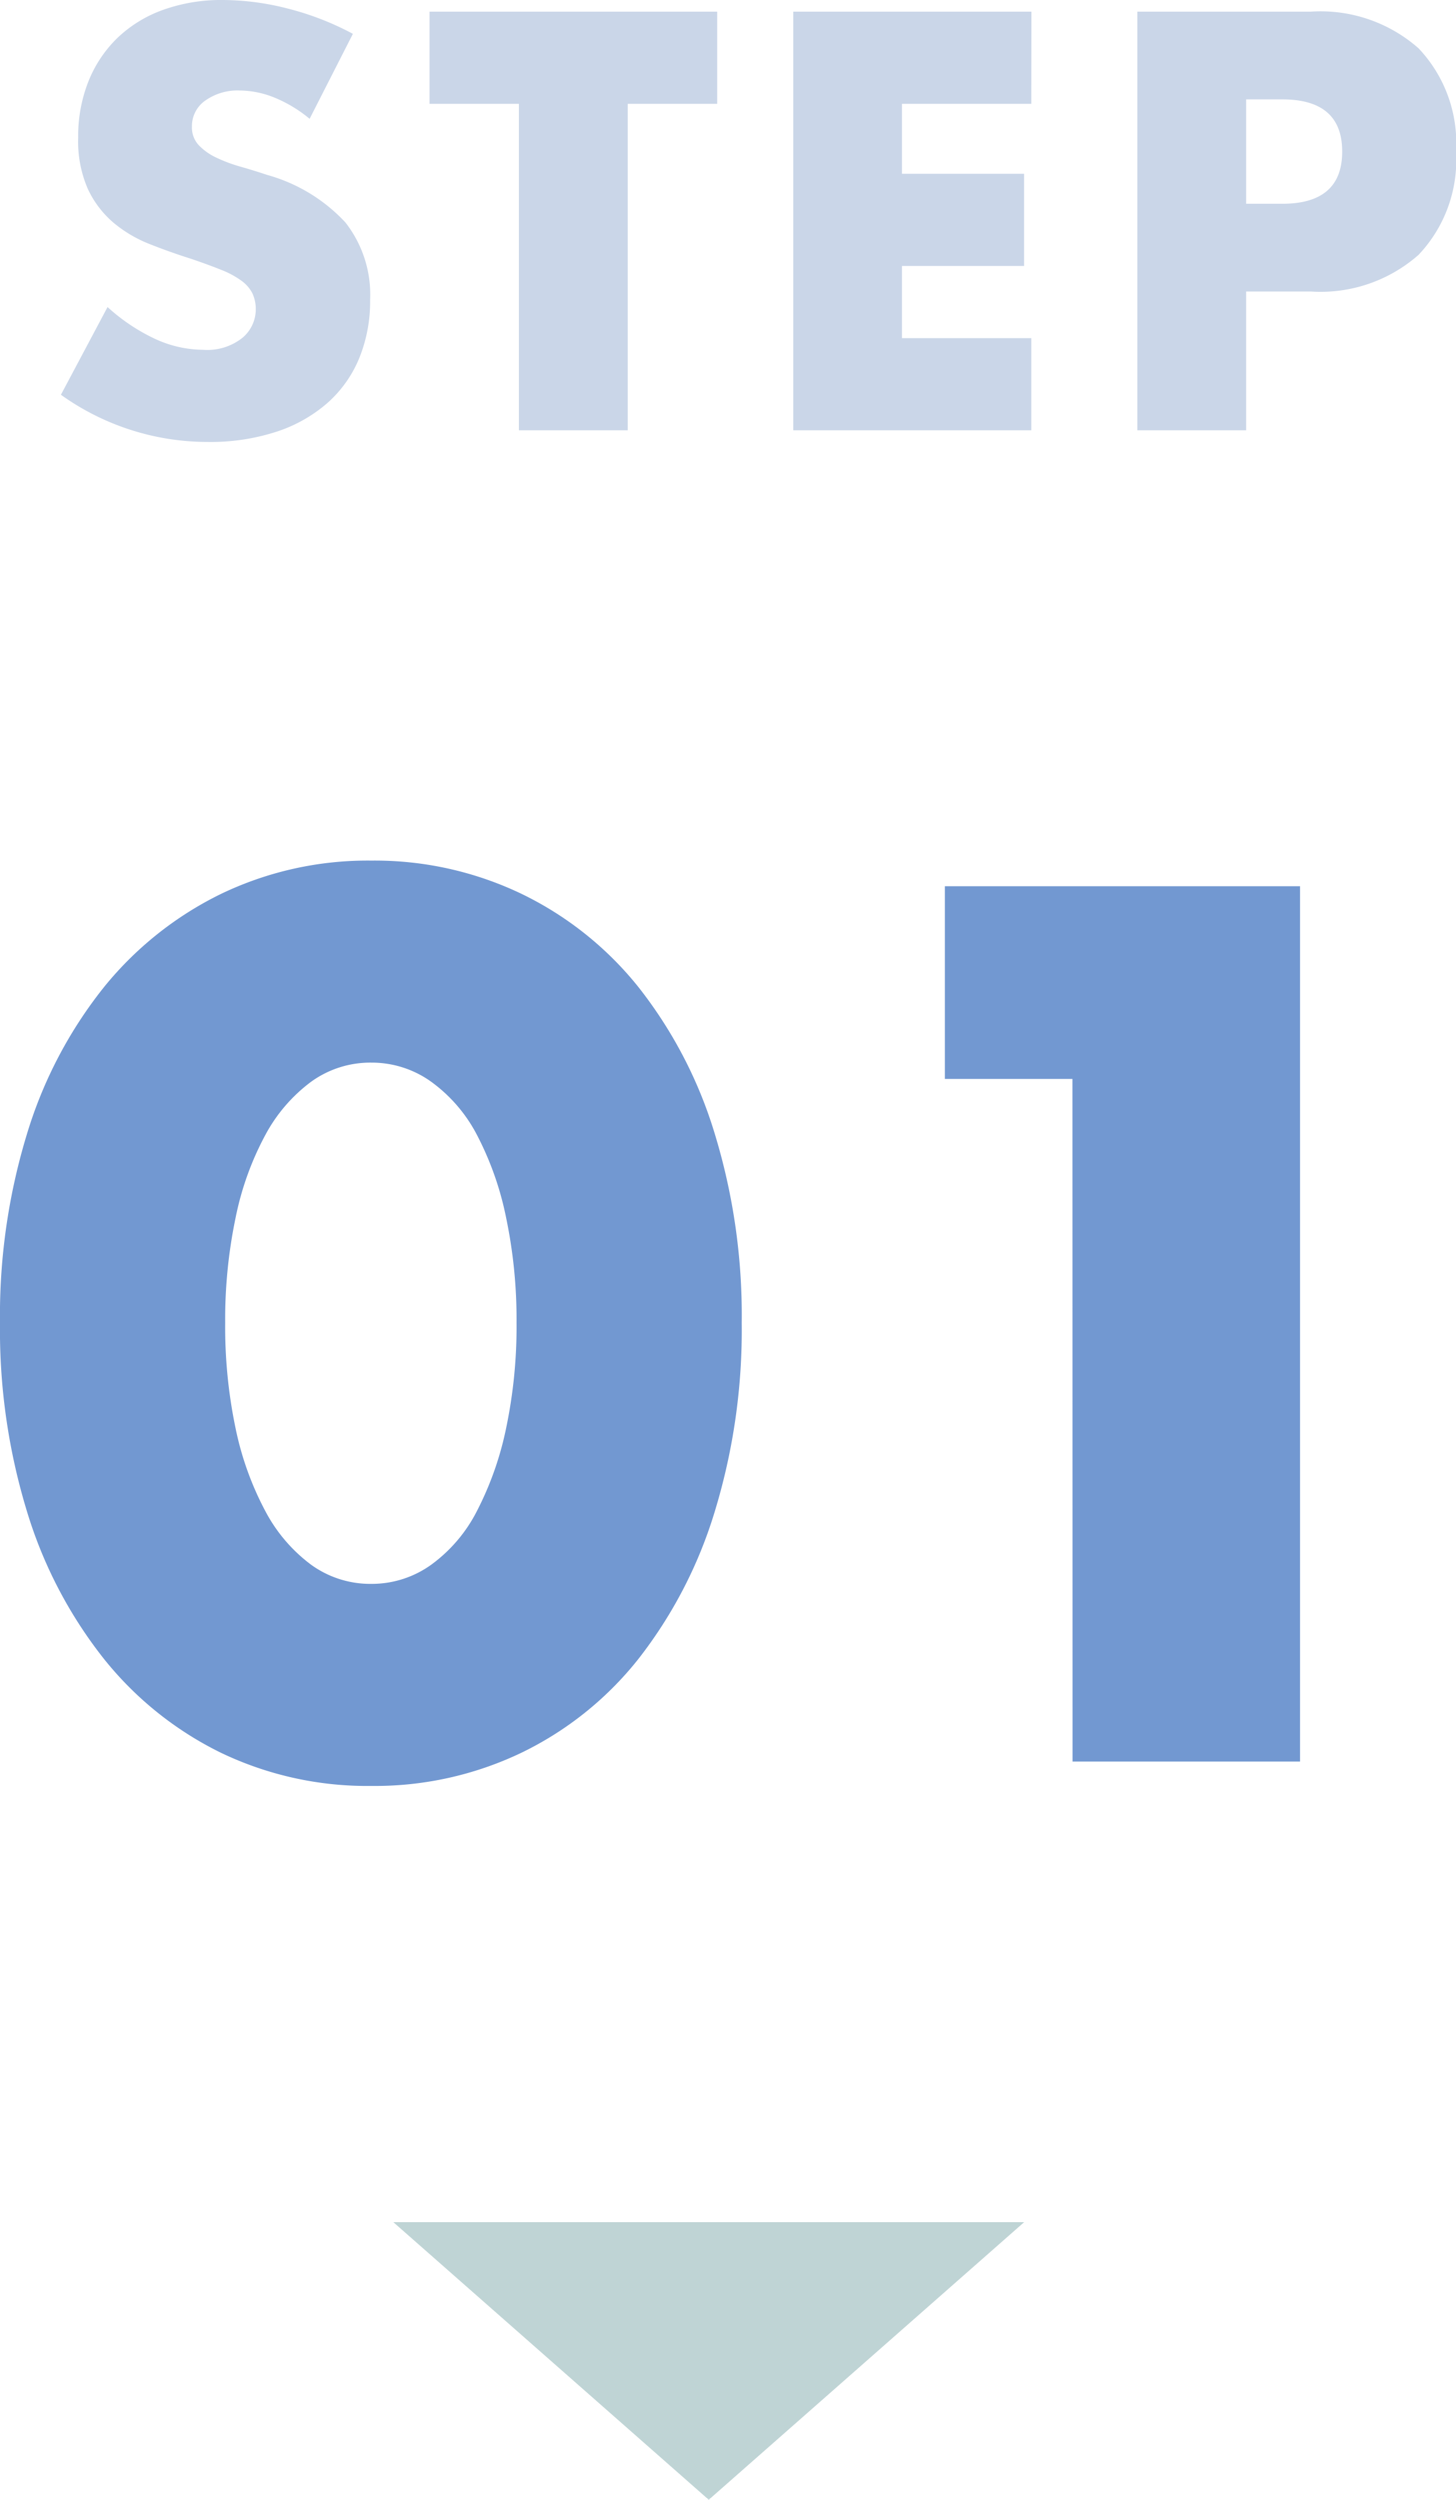
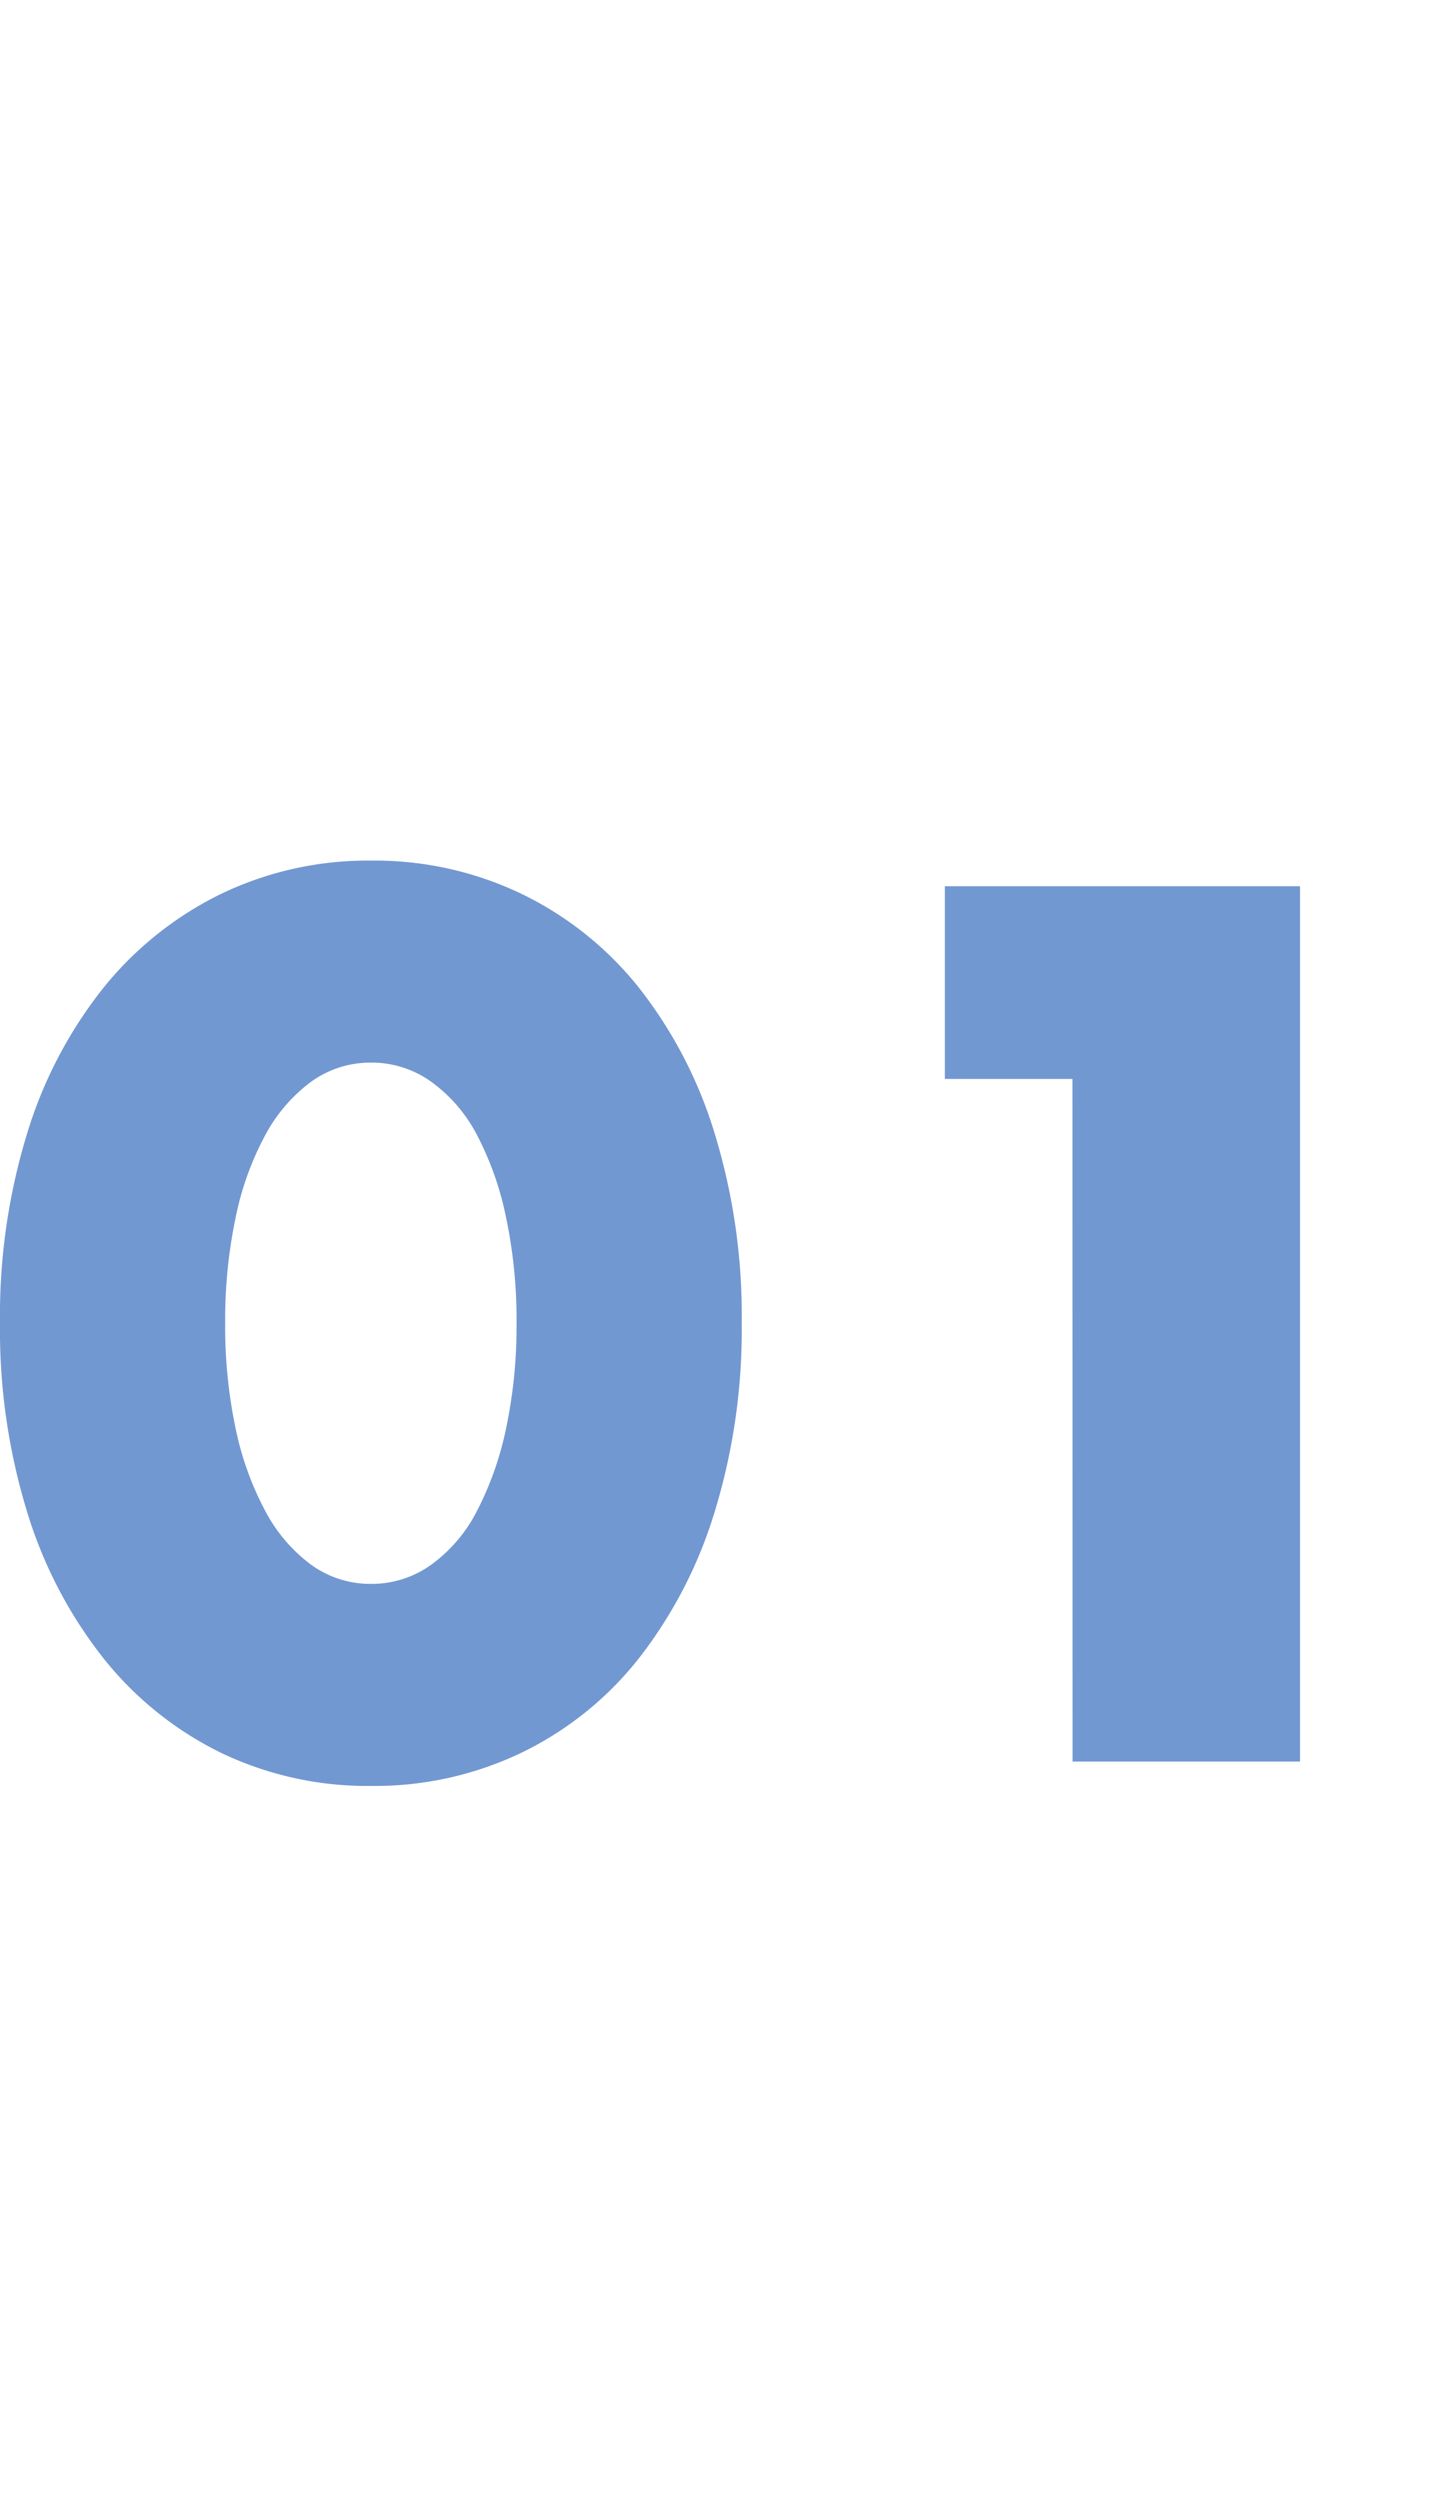
<svg xmlns="http://www.w3.org/2000/svg" width="57.7" height="99.05" viewBox="0 0 57.7 99.05">
  <g id="step_01" transform="translate(-12266.413 -1820.2)">
-     <path id="パス_54771" data-name="パス 54771" d="M-17.567-12.342a5.325,5.325,0,0,0-1.408-.847,3.739,3.739,0,0,0-1.364-.275,2.213,2.213,0,0,0-1.364.4,1.234,1.234,0,0,0-.528,1.034,1.029,1.029,0,0,0,.264.726,2.3,2.3,0,0,0,.693.495,5.931,5.931,0,0,0,.968.363q.539.154,1.067.33a6.653,6.653,0,0,1,3.091,1.881,4.641,4.641,0,0,1,.979,3.069A5.975,5.975,0,0,1-15.6-2.86a4.82,4.82,0,0,1-1.254,1.771A5.786,5.786,0,0,1-18.876.055a8.429,8.429,0,0,1-2.717.407,9.992,9.992,0,0,1-5.83-1.87l1.848-3.476a7.5,7.5,0,0,0,1.914,1.276,4.6,4.6,0,0,0,1.87.418,2.232,2.232,0,0,0,1.573-.484,1.473,1.473,0,0,0,.517-1.1,1.486,1.486,0,0,0-.132-.649,1.406,1.406,0,0,0-.44-.506,3.526,3.526,0,0,0-.8-.429q-.495-.2-1.2-.44-.836-.264-1.639-.583a5.157,5.157,0,0,1-1.43-.847,3.936,3.936,0,0,1-1.012-1.331,4.707,4.707,0,0,1-.385-2.035,5.879,5.879,0,0,1,.407-2.233,4.962,4.962,0,0,1,1.144-1.716,5.1,5.1,0,0,1,1.8-1.111A6.819,6.819,0,0,1-21-17.05a10.448,10.448,0,0,1,2.574.341,11.353,11.353,0,0,1,2.574,1Zm12.606-.594V0H-9.273V-12.936h-3.542v-3.652h11.4v3.652Zm15.994,0H5.907v2.772h4.84v3.652H5.907v2.86h5.126V0H1.6V-16.588h9.438Zm8.514,3.96h1.43q2.376,0,2.376-2.068t-2.376-2.068h-1.43Zm0,8.976H15.235V-16.588H22.1a5.872,5.872,0,0,1,4.279,1.452,5.462,5.462,0,0,1,1.485,4.092,5.462,5.462,0,0,1-1.485,4.092A5.872,5.872,0,0,1,22.1-5.5H19.547Z" transform="translate(12296.25 1837.25)" fill="#cad6e8" />
    <path id="パス_54770" data-name="パス 54770" d="M-21.413-17.388A19.56,19.56,0,0,0-21-13.2a12.176,12.176,0,0,0,1.173,3.266A6.316,6.316,0,0,0-18.009-7.8a4,4,0,0,0,2.392.759A4.035,4.035,0,0,0-13.248-7.8a5.994,5.994,0,0,0,1.817-2.139,12.729,12.729,0,0,0,1.15-3.266,19.56,19.56,0,0,0,.414-4.186,19.647,19.647,0,0,0-.414-4.163,12.325,12.325,0,0,0-1.15-3.266,6.043,6.043,0,0,0-1.817-2.116,4.035,4.035,0,0,0-2.369-.759,4,4,0,0,0-2.392.759,6.374,6.374,0,0,0-1.817,2.116A11.8,11.8,0,0,0-21-21.551,19.647,19.647,0,0,0-21.413-17.388Zm-8.924,0a24.615,24.615,0,0,1,1.081-7.521,17.373,17.373,0,0,1,3.036-5.773,13.7,13.7,0,0,1,4.646-3.7A13.419,13.419,0,0,1-15.617-35.7a13.461,13.461,0,0,1,5.934,1.311,13.409,13.409,0,0,1,4.646,3.7,17.622,17.622,0,0,1,3.013,5.773A24.615,24.615,0,0,1-.943-17.388,24.615,24.615,0,0,1-2.024-9.867a17.9,17.9,0,0,1-3.013,5.8A13.3,13.3,0,0,1-9.683-.345,13.461,13.461,0,0,1-15.617.966,13.419,13.419,0,0,1-21.574-.345,13.582,13.582,0,0,1-26.22-4.071a17.643,17.643,0,0,1-3.036-5.8A24.615,24.615,0,0,1-30.337-17.388Zm42.5-9.66H7.107v-7.636H21.183V0H12.167Z" transform="translate(12296.75 1890)" fill="#7298d1" />
-     <path id="パス_54769" data-name="パス 54769" d="M12.5,0,25,11H0Z" transform="translate(12307 1919.25) rotate(180)" fill="#bfd4d5" />
  </g>
</svg>